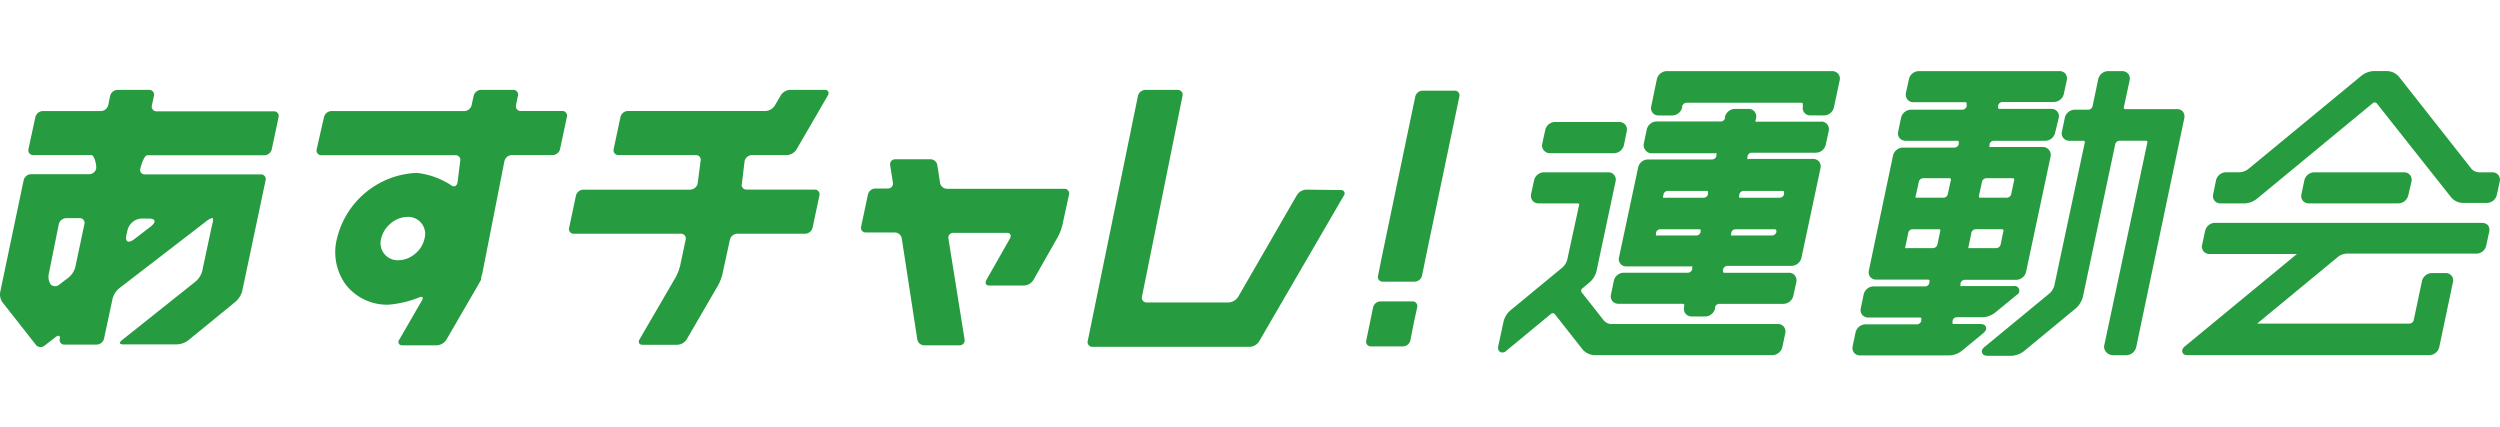
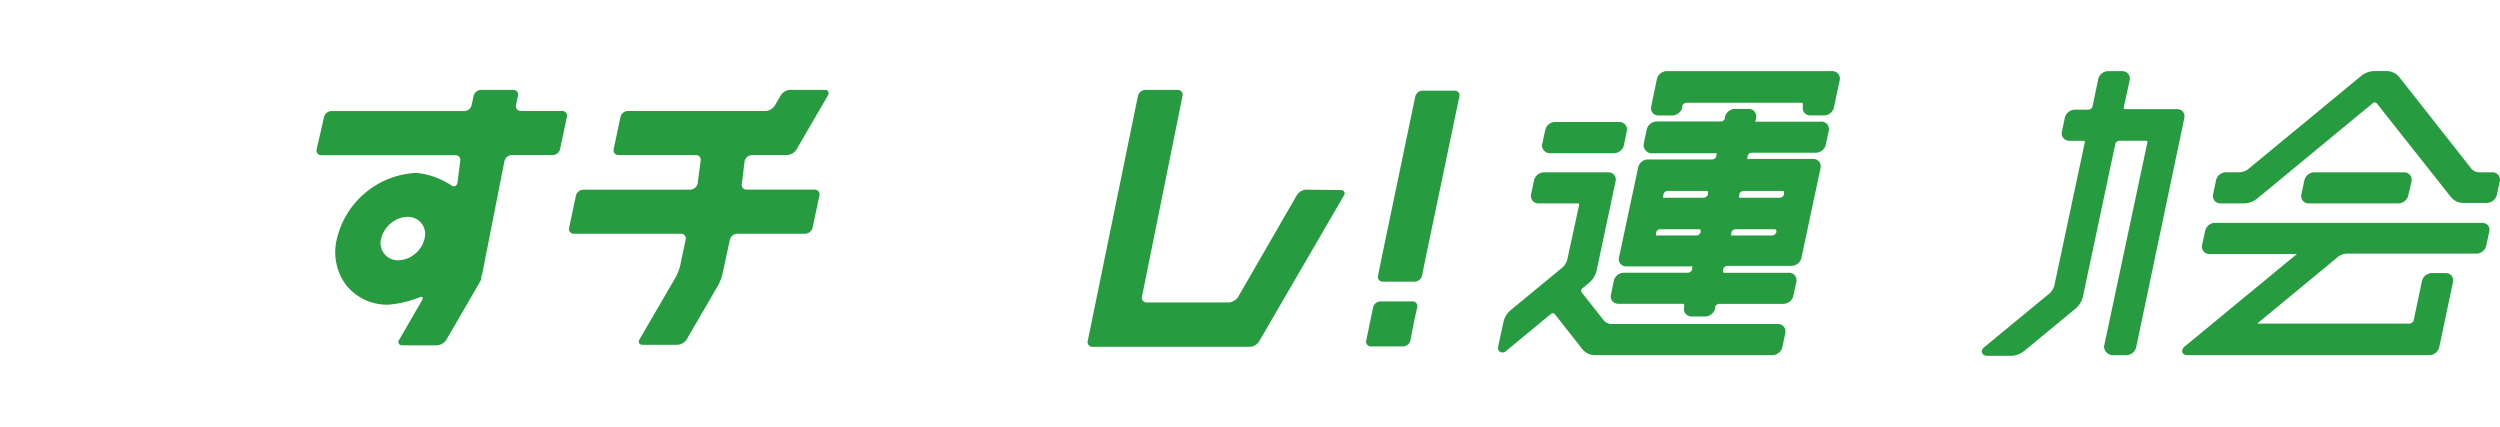
<svg xmlns="http://www.w3.org/2000/svg" id="グループ_7382" data-name="グループ 7382" width="240.368" height="41.043" viewBox="0 0 240.368 41.043">
  <g id="グループ_8284" data-name="グループ 8284">
    <g id="グループ_5521" data-name="グループ 5521" transform="translate(0 6.836)">
-       <path id="パス_1577" data-name="パス 1577" d="M14.812,472.569A.463.463,0,0,0,14.49,472a.428.428,0,0,0-.141-.018H11.3a.757.757,0,0,0-.7.586l-.181.88a.753.753,0,0,1-.709.574H4.079a.758.758,0,0,0-.665.576l-.666,3.079a.464.464,0,0,0,.336.562.455.455,0,0,0,.127.015h5.58c.315,0,.53,1.048.462,1.33a.7.7,0,0,1-.676.506H3.042a.756.756,0,0,0-.755.576L.034,491.407a1.336,1.336,0,0,0,.2.98l3.27,4.161a.6.6,0,0,0,.823,0l1.037-.8c.281-.214.462-.136.395.169a.441.441,0,0,0,.306.542h0a.433.433,0,0,0,.151.013h3.1a.757.757,0,0,0,.7-.575l.823-3.855a1.988,1.988,0,0,1,.62-.971l8.285-6.379a1.953,1.953,0,0,1,.677-.395c.091,0,.113.259,0,.576l-.972,4.558a2.005,2.005,0,0,1-.634.98l-7.08,5.637c-.281.225-.247.406.08.406h5.161a1.976,1.976,0,0,0,1.086-.349l4.61-3.765a2.1,2.1,0,0,0,.621-.981l2.254-10.675a.452.452,0,0,0-.309-.559.447.447,0,0,0-.153-.017H13.956a.427.427,0,0,1-.468-.382v0a.429.429,0,0,1,.006-.123c.056-.281.362-1.33.676-1.33H25.441a.754.754,0,0,0,.7-.573l.653-3.079a.452.452,0,0,0-.309-.559.492.492,0,0,0-.142-.017H15.07a.453.453,0,0,1-.453-.576ZM5.666,484.89a.758.758,0,0,1,.7-.574H7.675a.452.452,0,0,1,.468.433.425.425,0,0,1-.016.141l-.88,4.161a1.99,1.99,0,0,1-.634.969l-.891.676a.607.607,0,0,1-.832,0,1.35,1.35,0,0,1-.192-1Zm8.7-.529c.619,0,.676.339.135.766l-1.589,1.217c-.543.417-.88.26-.755-.362l.113-.5a1.463,1.463,0,0,1,1.363-1.129Z" transform="translate(-0.012 -470.178)" fill="#269b3f" />
      <path id="パス_1578" data-name="パス 1578" d="M53.661,478.252a.754.754,0,0,0,.7-.587l.654-3.079a.452.452,0,0,0-.311-.558.425.425,0,0,0-.141-.016H50.578a.453.453,0,0,1-.468-.433.464.464,0,0,1,.016-.143l.181-.879A.453.453,0,0,0,50,472a.5.5,0,0,0-.143-.018H46.751a.755.755,0,0,0-.7.576l-.191.879a.756.756,0,0,1-.7.586h-12.8a.755.755,0,0,0-.7.586l-.7,3.079a.452.452,0,0,0,.309.558.427.427,0,0,0,.141.018H44.305a.454.454,0,0,1,.468.432.5.5,0,0,1-.017.143L44.5,480.9c-.067.316-.315.453-.552.293a7.471,7.471,0,0,0-3.382-1.228,8.239,8.239,0,0,0-7.656,6.312,5.289,5.289,0,0,0,.906,4.509,5.047,5.047,0,0,0,4.068,1.85,10.16,10.16,0,0,0,2.931-.7c.316-.136.429,0,.26.3L38.9,496a.327.327,0,0,0,.259.544h3.383a1.184,1.184,0,0,0,.891-.544l2.988-5.152.336-.6a1.854,1.854,0,0,1,.124-.6l2.131-10.823a.754.754,0,0,1,.7-.574Zm-12.332,8.026a2.6,2.6,0,0,1-.925,1.477,2.524,2.524,0,0,1-1.6.608,1.644,1.644,0,0,1-1.705-1.584,1.687,1.687,0,0,1,.058-.5,2.705,2.705,0,0,1,.925-1.464,2.557,2.557,0,0,1,1.6-.62,1.635,1.635,0,0,1,1.645,2.082" transform="translate(-0.511 -470.178)" fill="#269b3f" />
      <path id="パス_1579" data-name="パス 1579" d="M72.6,478.826a.743.743,0,0,1,.7-.574h3.385a1.181,1.181,0,0,0,.905-.544l3.011-5.185c.181-.305,0-.543-.26-.543H76.959a1.129,1.129,0,0,0-.891.543l-.552.946a1.129,1.129,0,0,1-.891.543H61.375a.754.754,0,0,0-.71.574l-.653,3.079a.464.464,0,0,0,.321.571.492.492,0,0,0,.142.017h7.44a.453.453,0,0,1,.468.432.49.49,0,0,1-.017.142L68.084,481a.766.766,0,0,1-.71.574H57.081a.757.757,0,0,0-.7.576l-.653,3.089a.451.451,0,0,0,.309.557.43.43,0,0,0,.142.019h10.3a.453.453,0,0,1,.468.433.483.483,0,0,1-.017.141l-.53,2.5a4.776,4.776,0,0,1-.44,1.127l-3.449,5.931c-.181.292-.056.543.26.543h3.383a1.126,1.126,0,0,0,.89-.543l2.988-5.142a4.438,4.438,0,0,0,.44-1.128l.712-3.292a.755.755,0,0,1,.7-.574h6.55a.754.754,0,0,0,.7-.576l.655-3.088a.454.454,0,0,0-.312-.56.462.462,0,0,0-.152-.017H72.785a.453.453,0,0,1-.468-.432.46.46,0,0,1,.019-.142Z" transform="translate(-1.007 -470.177)" fill="#269b3f" />
      <path id="パス_1580" data-name="パス 1580" d="M127.487,481.576a1.129,1.129,0,0,0-.891.543l-5.634,9.762a1.2,1.2,0,0,1-.906.543h-7.891a.453.453,0,0,1-.468-.433.459.459,0,0,1,.017-.142l3.893-19.276a.462.462,0,0,0-.321-.569h0a.456.456,0,0,0-.141-.019h-3.122a.759.759,0,0,0-.7.587L106.5,496.115a.453.453,0,0,0,.308.558.407.407,0,0,0,.153.016H122.08a1.119,1.119,0,0,0,.905-.543l8.129-13.989a.327.327,0,0,0-.26-.543Z" transform="translate(-1.914 -470.178)" fill="#269b3f" />
-       <path id="パス_1581" data-name="パス 1581" d="M91.631,479.308a.665.665,0,0,0-.653-.543H87.595a.475.475,0,0,0-.5.447.517.517,0,0,0,0,.1l.272,1.721a.472.472,0,0,1-.4.536h0a.533.533,0,0,1-.1.006H85.665a.754.754,0,0,0-.7.574l-.654,3.079a.454.454,0,0,0,.308.559.481.481,0,0,0,.154.017h2.773a.686.686,0,0,1,.666.543l1.5,9.762a.7.7,0,0,0,.665.544H93.76a.473.473,0,0,0,.5-.445.448.448,0,0,0,0-.1L92.7,486.377a.473.473,0,0,1,.4-.537.519.519,0,0,1,.1,0h5.14c.317,0,.44.249.272.552l-2.255,3.968c-.169.305-.056.543.26.543h3.382a1.122,1.122,0,0,0,.879-.543l2.354-4.149a4.66,4.66,0,0,0,.428-1.127l.634-2.908a.451.451,0,0,0-.308-.558.457.457,0,0,0-.142-.017H92.567a.688.688,0,0,1-.666-.543Z" transform="translate(-1.514 -470.287)" fill="#269b3f" />
      <path id="パス_1582" data-name="パス 1582" d="M135.227,488.218l-.327,1.63a.451.451,0,0,0,.309.558.458.458,0,0,0,.142.017h3.079a.756.756,0,0,0,.7-.576l.362-1.793,3.223-15.42a.454.454,0,0,0-.309-.559.489.489,0,0,0-.142-.016h-3.088a.743.743,0,0,0-.7.576Z" transform="translate(-2.404 -470.179)" fill="#269b3f" />
      <path id="パス_1583" data-name="パス 1583" d="M134.082,494.772l-.338,1.635a.452.452,0,0,0,.314.558.442.442,0,0,0,.148.016h3.079a.754.754,0,0,0,.7-.574l.349-1.782.305-1.4a.453.453,0,0,0-.315-.558.433.433,0,0,0-.138-.016H135.1a.754.754,0,0,0-.7.574Z" transform="translate(-2.381 -470.511)" fill="#269b3f" />
      <path id="パス_1584" data-name="パス 1584" d="M213.412,474.061a.731.731,0,0,0-.574-.259h-4.973a.17.17,0,0,1-.136-.056.2.2,0,0,1,0-.157l.553-2.56a.747.747,0,0,0-.135-.62.774.774,0,0,0-.609-.26h-1.33a1,1,0,0,0-.947.766l-.544,2.616a.439.439,0,0,1-.395.327H203a1,1,0,0,0-.946.755l-.282,1.354a.711.711,0,0,0,.137.62.741.741,0,0,0,.574.26h1.33a.187.187,0,0,1,.148.056.206.206,0,0,1,0,.146l-2.92,13.719a1.592,1.592,0,0,1-.44.734l-6.279,5.173c-.294.237-.273.453-.226.564s.158.282.53.282h2.344a2.168,2.168,0,0,0,1.128-.429l5.039-4.16a2.265,2.265,0,0,0,.642-1.049L206.9,477.16a.428.428,0,0,1,.395-.315h2.535a.188.188,0,0,1,.148.056.206.206,0,0,1,0,.146l-4.161,19.581a.87.87,0,0,0,.824.835h1.319a1,1,0,0,0,.947-.757l4.633-22.05a.738.738,0,0,0-.136-.6Z" transform="translate(-3.522 -470.148)" fill="#269b3f" />
-       <path id="パス_1585" data-name="パス 1585" d="M194.178,494.757c0-.113-.157-.293-.53-.293h-2.534a.13.13,0,0,1-.154-.1v0a.129.129,0,0,1,.021-.1v-.136a.427.427,0,0,1,.395-.315h2.535a2.143,2.143,0,0,0,1.128-.417l2.1-1.725a.458.458,0,0,0-.306-.857H191.89a.159.159,0,0,1-.146,0,.181.181,0,0,1,0-.147v-.124a.431.431,0,0,1,.394-.327h4.973a.989.989,0,0,0,.935-.765l2.354-11.071a.75.75,0,0,0-.169-.676.769.769,0,0,0-.576-.259h-4.973a.2.2,0,0,1-.146,0,.209.209,0,0,1,0-.147v-.136a.429.429,0,0,1,.395-.315H199.9a.982.982,0,0,0,.935-.765l.349-1.422a.7.7,0,0,0-.506-.858.718.718,0,0,0-.2-.022h-4.972a.182.182,0,0,1-.146-.056.228.228,0,0,1,0-.157v-.124a.462.462,0,0,1,.406-.327h4.96a.992.992,0,0,0,.947-.756l.292-1.352a.757.757,0,0,0-.146-.62.712.712,0,0,0-.576-.237H187.72a.988.988,0,0,0-.935.765l-.293,1.342a.754.754,0,0,0,.146.62.717.717,0,0,0,.576.26h4.972a.187.187,0,0,1,.135.056.2.2,0,0,1,0,.146l.024.192a.462.462,0,0,1-.395.327h-4.972a1,1,0,0,0-.947.756l-.281,1.354a.712.712,0,0,0,.136.619.744.744,0,0,0,.576.26h4.971a.17.17,0,0,1,.136.056.139.139,0,0,1,0,.146v.136a.432.432,0,0,1-.395.316H186.2a1,1,0,0,0-.946.765l-2.321,11.047a.7.7,0,0,0,.492.856h0a.691.691,0,0,0,.215.023h4.972a.2.2,0,0,1,.136.056.153.153,0,0,1,0,.146v.137a.43.43,0,0,1-.395.315h-4.974a1,1,0,0,0-.947.765l-.281,1.352a.713.713,0,0,0,.135.609.741.741,0,0,0,.576.272h4.972a.133.133,0,0,1,.155.1.142.142,0,0,1-.021.1v.135a.453.453,0,0,1-.4.317H182.6a1,1,0,0,0-.947.766l-.281,1.341a.747.747,0,0,0,.135.62.731.731,0,0,0,.577.259h8.622a2.034,2.034,0,0,0,1.129-.416l2.1-1.725c.315-.268.3-.482.247-.585M189.8,485.5l-.281,1.341a.462.462,0,0,1-.407.327h-2.534a.161.161,0,0,1-.135,0,.131.131,0,0,1,0-.146l.281-1.352a.428.428,0,0,1,.394-.317h2.535a.2.2,0,0,1,.148.056A.234.234,0,0,1,189.8,485.5Zm-2.354-3.383.292-1.342a.443.443,0,0,1,.4-.327h2.534a.168.168,0,0,1,.136.056.191.191,0,0,1,0,.157l-.293,1.342a.429.429,0,0,1-.395.315h-2.671a.187.187,0,0,1,0-.225Zm6.074,0,.293-1.342a.441.441,0,0,1,.4-.327h2.535a.193.193,0,0,1,.147.056.24.24,0,0,1,0,.157l-.282,1.342a.452.452,0,0,1-.4.315h-2.515a.161.161,0,0,1-.135,0,.192.192,0,0,1-.034-.225Zm2.354,3.383-.281,1.352a.452.452,0,0,1-.395.315h-2.548a.187.187,0,0,1-.135,0,.153.153,0,0,1,0-.146l.28-1.352a.431.431,0,0,1,.395-.317h2.526a.19.19,0,0,1,.136.056.163.163,0,0,1,.026.094Z" transform="translate(-3.245 -470.148)" fill="#269b3f" />
      <path id="パス_1586" data-name="パス 1586" d="M244.089,480.138a.707.707,0,0,0-.576-.259h-1.319a1.06,1.06,0,0,1-.677-.327l-6.977-8.862a1.558,1.558,0,0,0-1.128-.543h-1.319a2.042,2.042,0,0,0-1.127.417l-10.935,9.018a1.516,1.516,0,0,1-.815.293H217.9a1,1,0,0,0-.947.766l-.28,1.348a.747.747,0,0,0,.135.62.735.735,0,0,0,.577.26h2.334a2.1,2.1,0,0,0,1.127-.417l11.194-9.236a.26.26,0,0,1,.192-.056.288.288,0,0,1,.182.1l7.136,9.017a1.519,1.519,0,0,0,1.129.544h2.332a.992.992,0,0,0,.936-.767l.293-1.341a.757.757,0,0,0-.145-.578" transform="translate(-3.886 -470.148)" fill="#269b3f" />
      <path id="パス_1587" data-name="パス 1587" d="M234.635,483.026a1,1,0,0,0,.936-.767l.315-1.341a.764.764,0,0,0-.146-.621.711.711,0,0,0-.577-.259H226.53a1,1,0,0,0-.947.766l-.281,1.341a.7.7,0,0,0,.71.88Z" transform="translate(-4.025 -470.307)" fill="#269b3f" />
      <path id="パス_1588" data-name="パス 1588" d="M242.463,484.977H216.794a.98.98,0,0,0-.936.766l-.293,1.352a.709.709,0,0,0,.52.858.689.689,0,0,0,.191.021h8.4l-10.766,8.874c-.3.249-.281.462-.237.576s.136.272.474.272h23.279a1,1,0,0,0,.936-.755l1.319-6.256a.7.7,0,0,0-.494-.857h0a.692.692,0,0,0-.215-.023h-1.318a1,1,0,0,0-.947.756l-.8,3.788a.454.454,0,0,1-.4.315H220.853l7.812-6.447a1.472,1.472,0,0,1,.8-.281h12.48a.98.98,0,0,0,.935-.766l.292-1.354a.739.739,0,0,0-.135-.619.762.762,0,0,0-.576-.214Z" transform="translate(-3.838 -470.387)" fill="#269b3f" />
      <path id="パス_1589" data-name="パス 1589" d="M151.685,478.121h6.189a1,1,0,0,0,.947-.766L159.1,476a.721.721,0,0,0-.136-.608.747.747,0,0,0-.575-.272H152.2a.981.981,0,0,0-.935.745l-.293,1.351a.7.7,0,0,0,.136.609.74.74,0,0,0,.574.294" transform="translate(-2.689 -470.228)" fill="#269b3f" />
      <path id="パス_1590" data-name="パス 1590" d="M179.623,470.409a.714.714,0,0,0-.576-.259H163.142a1,1,0,0,0-.947.766l-.543,2.616a.7.7,0,0,0,.492.856h0a.7.7,0,0,0,.216.023h1.319a1.006,1.006,0,0,0,.947-.756v-.136a.462.462,0,0,1,.395-.327h11.059a.188.188,0,0,1,.135.056.153.153,0,0,1,0,.146l.023.136a.71.71,0,0,0,.136.621.734.734,0,0,0,.574.259h1.319a1,1,0,0,0,.948-.766l.543-2.559a.71.71,0,0,0-.135-.677Z" transform="translate(-2.89 -470.148)" fill="#269b3f" />
      <path id="パス_1591" data-name="パス 1591" d="M173.644,494.625H157.527a1.009,1.009,0,0,1-.676-.327l-2.107-2.671a.293.293,0,0,1,0-.406l.744-.621a2.124,2.124,0,0,0,.643-1.048l1.836-8.635a.7.7,0,0,0-.492-.856h0a.7.7,0,0,0-.216-.023h-6.189a1,1,0,0,0-.936.756l-.292,1.352a.751.751,0,0,0,.146.62.711.711,0,0,0,.576.26h3.751a.17.17,0,0,1,.136.056.135.135,0,0,1,0,.146l-1.129,5.208a1.559,1.559,0,0,1-.44.733l-5.049,4.161a2.089,2.089,0,0,0-.634,1.049l-.507,2.354c-.08.362.078.518.181.576a.486.486,0,0,0,.587-.113l4.305-3.551a.247.247,0,0,1,.192-.057.3.3,0,0,1,.181.1l2.66,3.383a1.561,1.561,0,0,0,1.127.543h17.131a1,1,0,0,0,.946-.766l.282-1.342a.747.747,0,0,0-.135-.62.735.735,0,0,0-.506-.261" transform="translate(-2.635 -470.307)" fill="#269b3f" />
      <path id="パス_1592" data-name="パス 1592" d="M177.947,475.069h-6.178a.158.158,0,0,1-.146,0,.187.187,0,0,1,0-.146l.045-.2a.751.751,0,0,0-.148-.62.71.71,0,0,0-.575-.26h-1.32a1,1,0,0,0-.947.756v.136a.427.427,0,0,1-.395.315H162.1a1,1,0,0,0-.947.767l-.281,1.352a.714.714,0,0,0,.135.609.746.746,0,0,0,.519.327h6.189a.164.164,0,0,1,.136,0,.159.159,0,0,1,0,.146v.136a.454.454,0,0,1-.4.315h-6.188a.982.982,0,0,0-.936.766l-1.838,8.636a.7.7,0,0,0,.492.856h0a.7.7,0,0,0,.216.023h6.189a.187.187,0,0,1,.135,0,.153.153,0,0,1,0,.146v.136a.441.441,0,0,1-.395.328h-6.187a.994.994,0,0,0-.947.755l-.281,1.352a.74.74,0,0,0,.135.62.768.768,0,0,0,.576.261h6.189a.161.161,0,0,1,.135.056.131.131,0,0,1,0,.146v.135a.708.708,0,0,0,.136.608.736.736,0,0,0,.575.272h1.33a.988.988,0,0,0,.935-.766v-.132a.428.428,0,0,1,.4-.315H174.3a1,1,0,0,0,.947-.767l.293-1.341a.754.754,0,0,0-.148-.621.7.7,0,0,0-.574-.259h-6.178a.2.2,0,0,1-.148-.056.24.24,0,0,1,0-.157v-.124a.462.462,0,0,1,.406-.327h6.178a1,1,0,0,0,.947-.757l1.838-8.645a.744.744,0,0,0-.136-.62.731.731,0,0,0-.576-.26H170.99a.1.1,0,1,1-.146-.146v-.136a.427.427,0,0,1,.395-.316h6.188a.99.99,0,0,0,.936-.765l.293-1.352a.735.735,0,0,0-.577-.866.744.744,0,0,0-.148-.015Zm-4.329,10.491v.135a.459.459,0,0,1-.4.317h-3.8a.2.2,0,0,1-.136,0,.157.157,0,0,1,0-.148v-.135a.429.429,0,0,1,.395-.317h3.759a.174.174,0,0,1,.189.148m-3.572-3.383v-.124a.44.44,0,0,1,.395-.327h3.755a.192.192,0,0,1,.146.056.2.2,0,0,1,0,.148v.135a.427.427,0,0,1-.395.315h-3.754a.164.164,0,0,1-.136,0,.192.192,0,0,1-.012-.225Zm-3.721,3.383v.135a.441.441,0,0,1-.395.317h-3.754a.18.18,0,0,1-.136,0,.163.163,0,0,1,0-.148v-.135a.43.43,0,0,1,.395-.317h3.751a.2.2,0,0,1,.148.056.234.234,0,0,1-.012.091Zm-3.572-3.383v-.124a.438.438,0,0,1,.394-.327H166.9a.133.133,0,0,1,.155.106.136.136,0,0,1-.02.1v.135a.427.427,0,0,1-.395.315h-3.754a.161.161,0,0,1-.135,0,.187.187,0,0,1,0-.225Z" transform="translate(-2.823 -470.207)" fill="#269b3f" />
    </g>
  </g>
</svg>